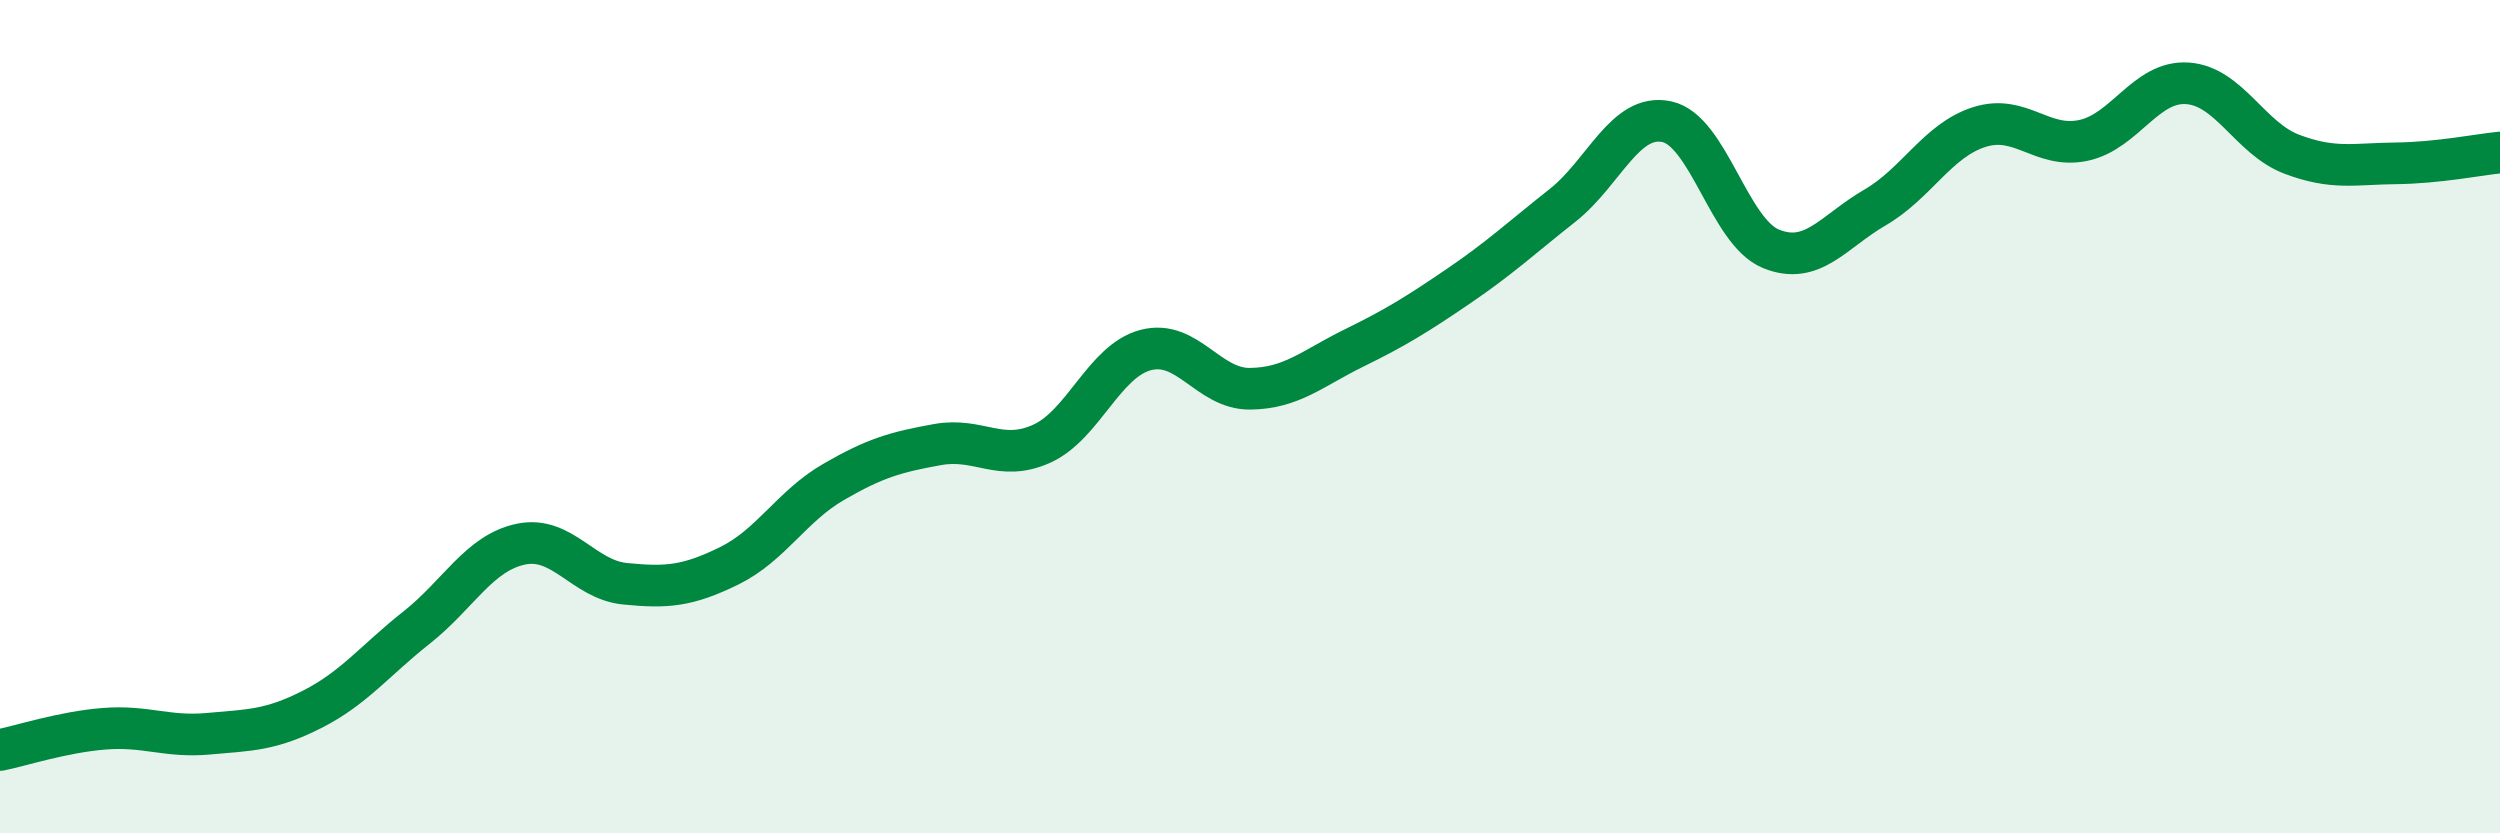
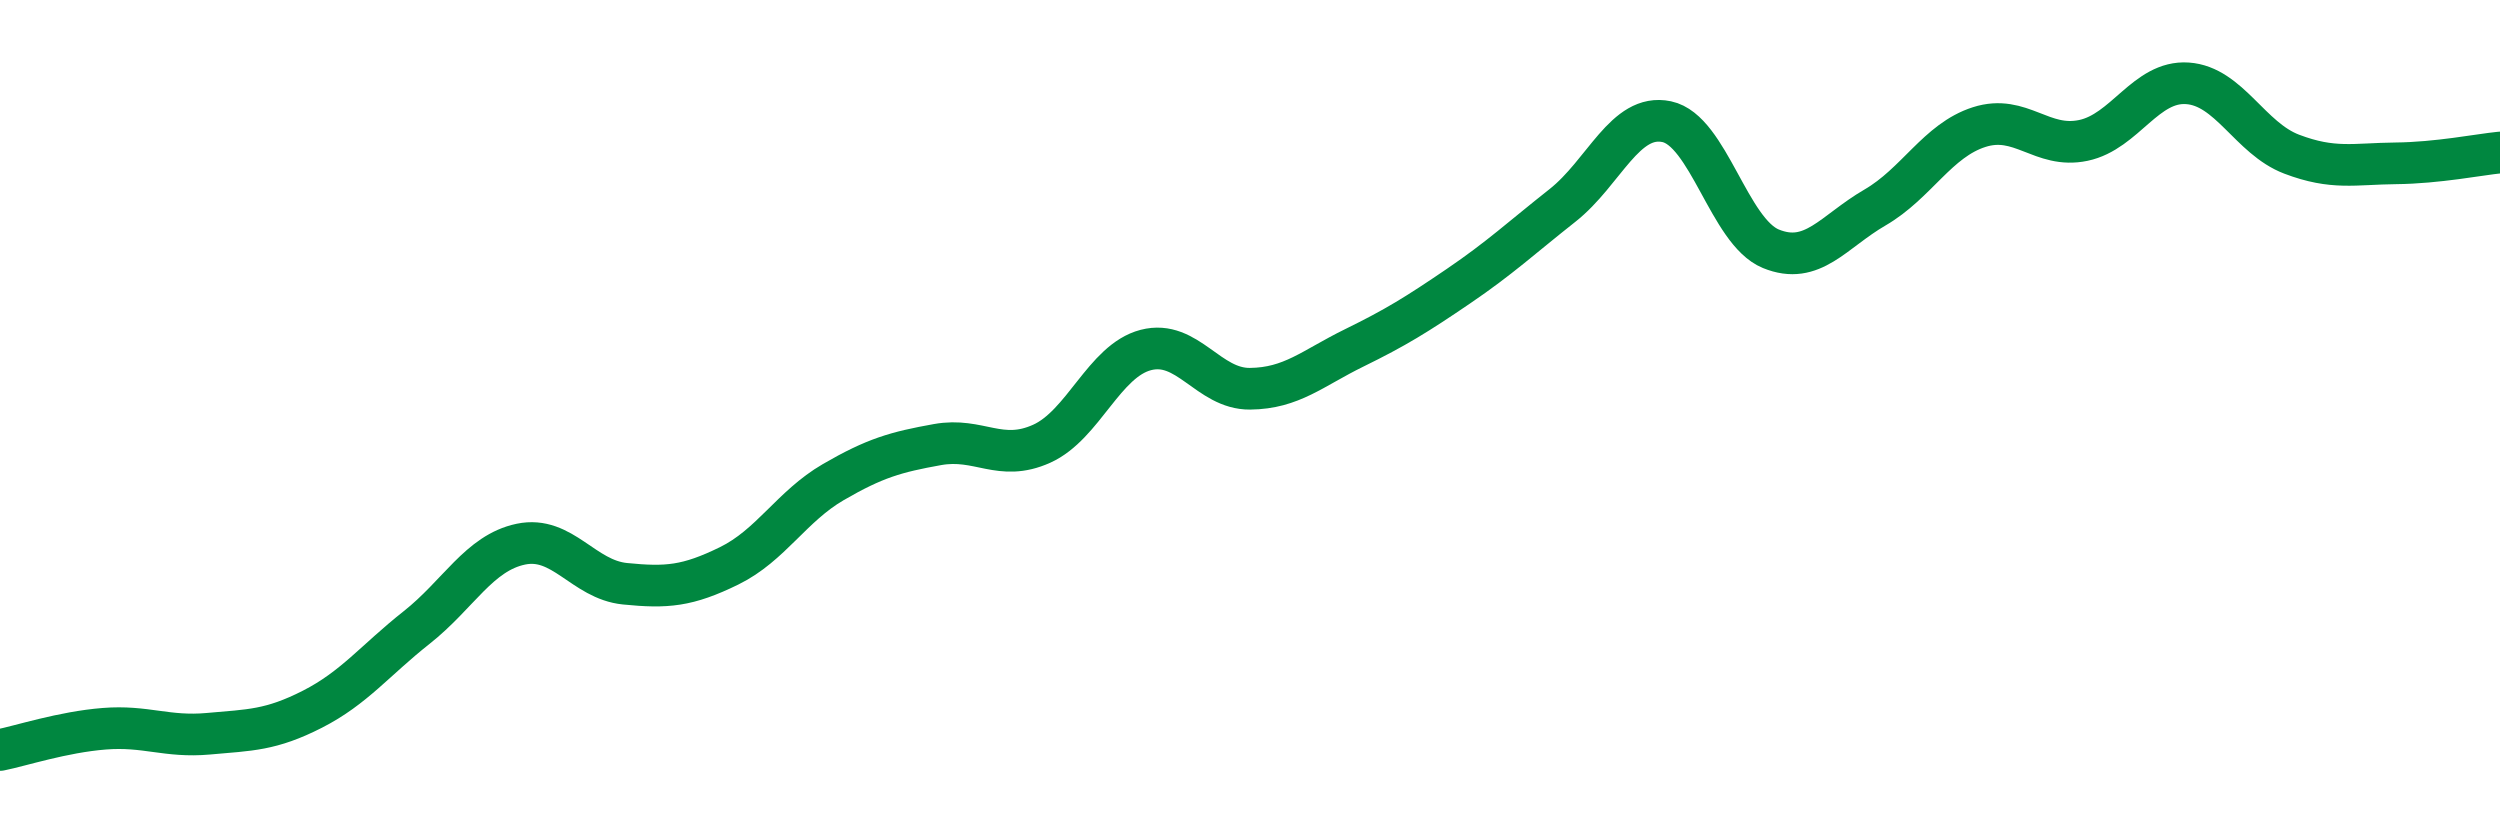
<svg xmlns="http://www.w3.org/2000/svg" width="60" height="20" viewBox="0 0 60 20">
-   <path d="M 0,18 C 0.5,17.9 1.5,17.57 2.5,17.49 C 3.5,17.41 4,17.7 5,17.61 C 6,17.52 6.5,17.53 7.5,17.02 C 8.5,16.51 9,15.85 10,15.06 C 11,14.27 11.5,13.27 12.5,13.06 C 13.5,12.85 14,13.91 15,14.01 C 16,14.11 16.5,14.07 17.5,13.58 C 18.5,13.09 19,12.15 20,11.57 C 21,10.99 21.5,10.85 22.5,10.67 C 23.5,10.49 24,11.1 25,10.65 C 26,10.2 26.5,8.66 27.5,8.4 C 28.5,8.14 29,9.34 30,9.33 C 31,9.32 31.5,8.84 32.5,8.35 C 33.5,7.86 34,7.55 35,6.87 C 36,6.19 36.5,5.72 37.5,4.93 C 38.5,4.14 39,2.71 40,2.92 C 41,3.13 41.5,5.56 42.5,5.97 C 43.5,6.38 44,5.56 45,4.98 C 46,4.4 46.5,3.37 47.5,3.05 C 48.5,2.73 49,3.58 50,3.37 C 51,3.16 51.5,1.93 52.5,2 C 53.5,2.07 54,3.32 55,3.7 C 56,4.08 56.5,3.93 57.5,3.92 C 58.5,3.91 59.5,3.71 60,3.66L60 20L0 20Z" fill="#008740" opacity="0.1" stroke-linecap="round" stroke-linejoin="round" />
  <path d="M 0,18 C 0.5,17.9 1.5,17.57 2.5,17.49 C 3.5,17.41 4,17.7 5,17.61 C 6,17.52 6.5,17.53 7.5,17.02 C 8.5,16.51 9,15.85 10,15.06 C 11,14.27 11.5,13.27 12.5,13.06 C 13.5,12.85 14,13.91 15,14.01 C 16,14.11 16.5,14.07 17.5,13.58 C 18.5,13.09 19,12.15 20,11.57 C 21,10.99 21.5,10.85 22.5,10.67 C 23.5,10.49 24,11.1 25,10.65 C 26,10.2 26.5,8.66 27.5,8.4 C 28.5,8.14 29,9.34 30,9.33 C 31,9.32 31.5,8.84 32.5,8.35 C 33.5,7.86 34,7.55 35,6.87 C 36,6.19 36.5,5.72 37.5,4.93 C 38.5,4.14 39,2.71 40,2.92 C 41,3.13 41.5,5.56 42.5,5.97 C 43.5,6.38 44,5.56 45,4.98 C 46,4.4 46.5,3.37 47.5,3.05 C 48.5,2.73 49,3.58 50,3.37 C 51,3.16 51.5,1.93 52.5,2 C 53.5,2.07 54,3.32 55,3.7 C 56,4.08 56.5,3.93 57.5,3.92 C 58.5,3.91 59.5,3.71 60,3.66" stroke="#008740" stroke-width="1" fill="none" stroke-linecap="round" stroke-linejoin="round" />
</svg>